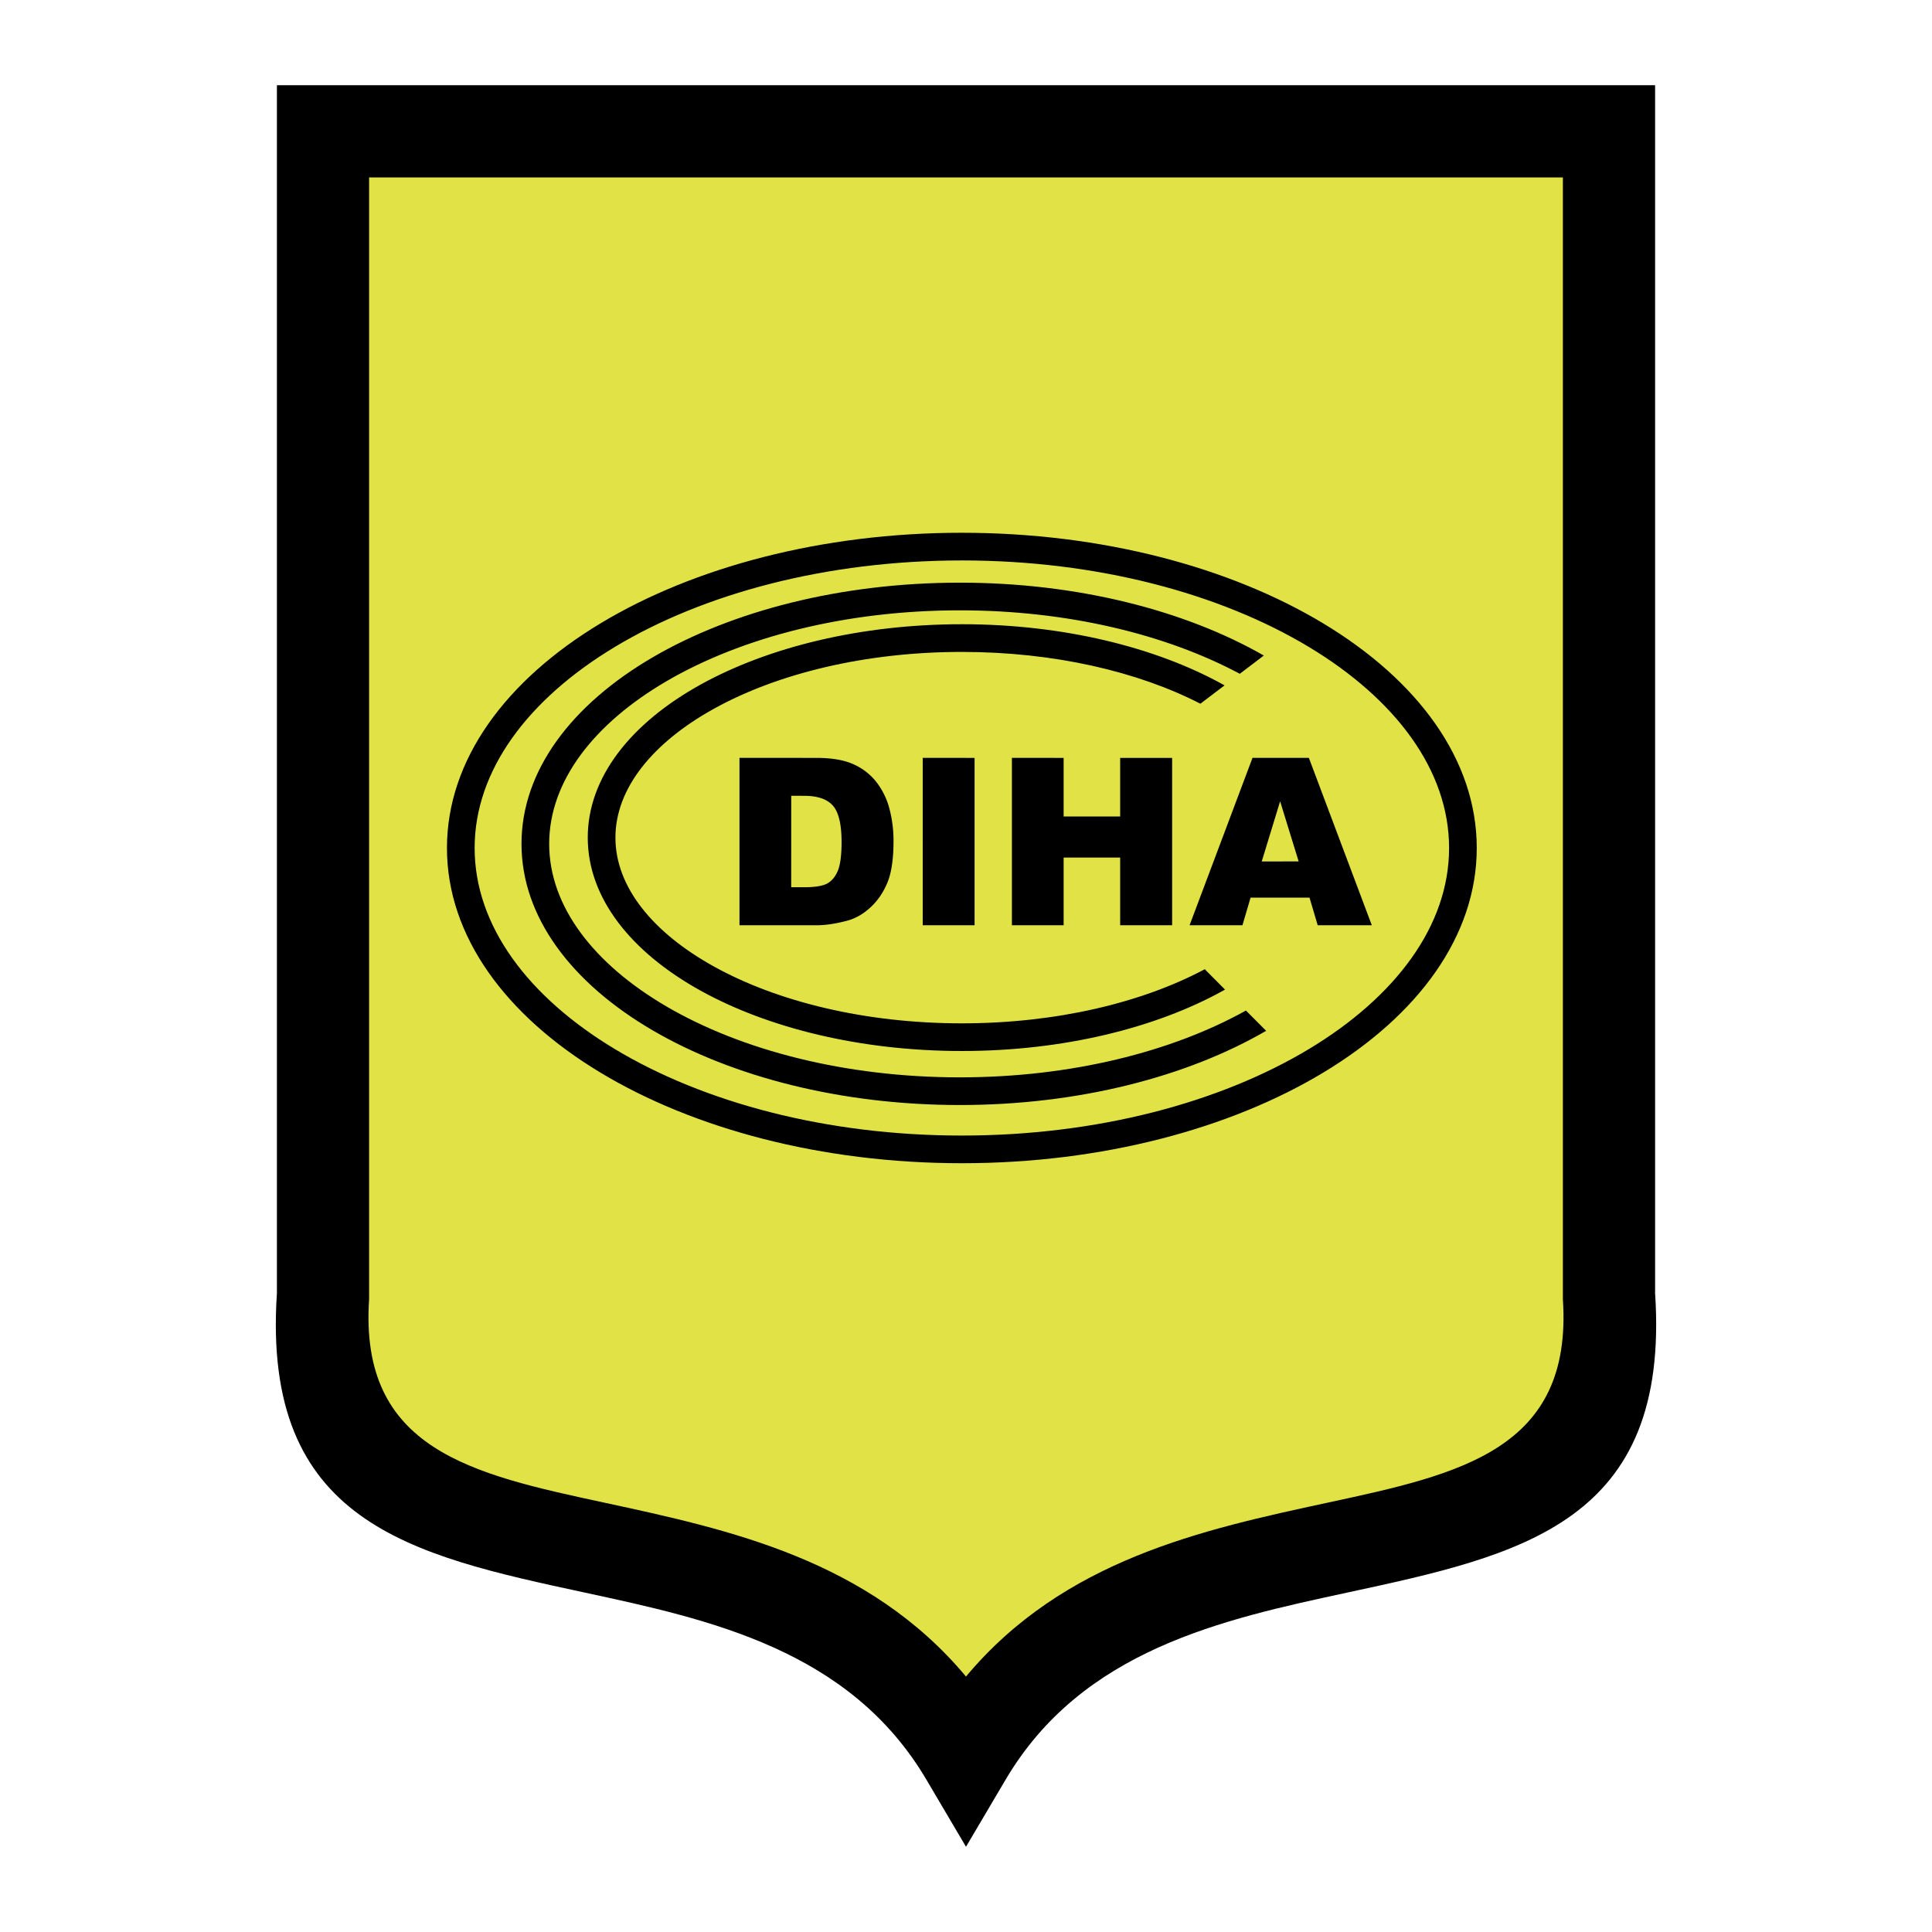
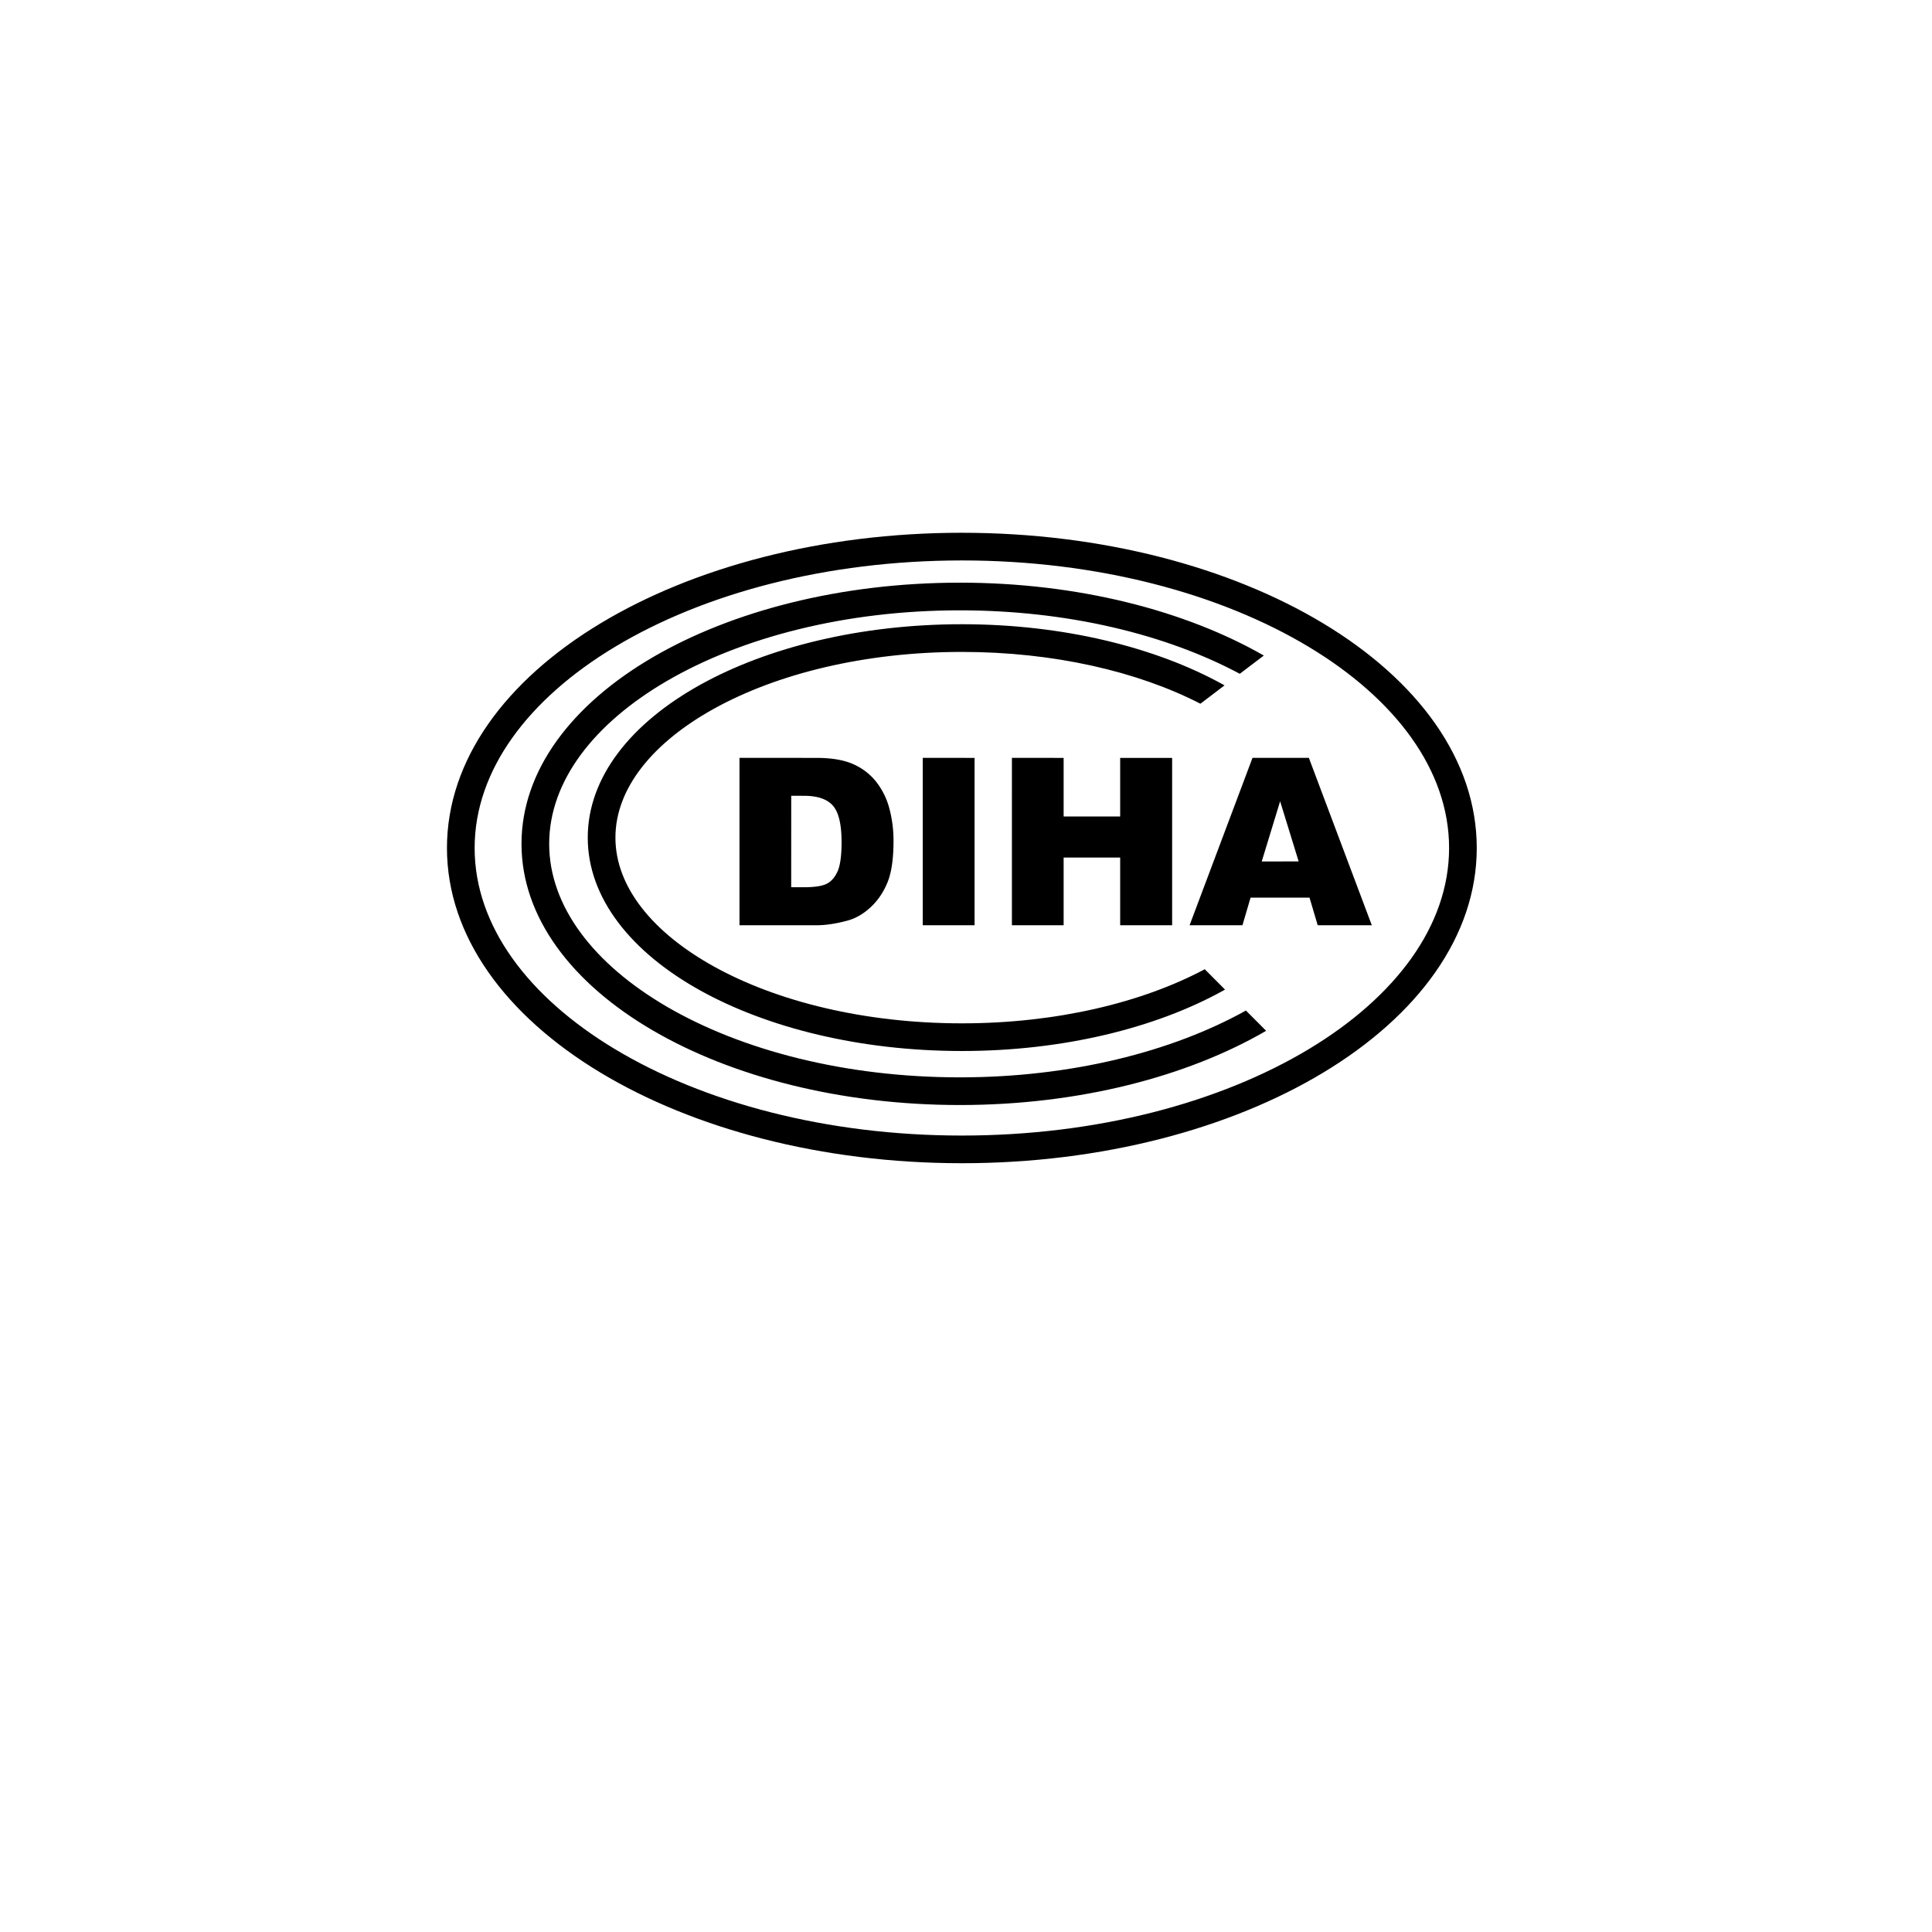
<svg xmlns="http://www.w3.org/2000/svg" width="2500" height="2500" viewBox="0 0 192.756 192.756">
-   <path fill-rule="evenodd" clip-rule="evenodd" fill="#fff" d="M0 0h192.756v192.756H0V0z" />
-   <path d="M32.226 13.103h128.303v116.221c2.365 35.537-45.561 14.385-64.152 45.895-18.591-31.51-66.517-10.357-64.151-45.895V13.103z" fill-rule="evenodd" clip-rule="evenodd" fill="#e0e245" />
-   <path d="M32.226 8.504h132.903V129.018c1.525 22.924-13.344 26.129-30.736 29.879-12.42 2.678-26.414 5.695-34.062 18.658l-3.953 6.697-3.952-6.697c-7.648-12.963-21.643-15.98-34.062-18.658-17.394-3.75-32.262-6.955-30.736-29.879V8.504h4.598zm123.704 9.198H36.825V129.63c-1 15.016 10.265 17.445 23.442 20.285 12.482 2.691 26.346 5.682 36.11 17.354 9.765-11.672 23.628-14.662 36.111-17.354 13.178-2.84 24.441-5.27 23.441-20.285V17.702h.001z" />
  <path d="M73.779 75.612l7.666.003c1.509 0 2.733.206 3.661.615.931.409 1.7 1 2.307 1.764a7.328 7.328 0 0 1 1.321 2.676 12.46 12.46 0 0 1 .412 3.237c0 1.783-.203 3.167-.609 4.15-.406.982-.97 1.81-1.691 2.473-.721.664-1.498 1.11-2.325 1.328-1.13.303-2.158.455-3.076.455h-7.666V75.612zm5.162 3.783l-.003 9.126h1.264c1.079 0 1.846-.121 2.301-.357.454-.239.815-.661 1.073-1.255s.388-1.564.388-2.898c0-1.77-.292-2.982-.867-3.634-.576-.652-1.537-.979-2.87-.979l-1.286-.003zm13.121-3.783l5.172.003v16.699h-5.172V75.612zm8.897 0l5.16.003v5.844h5.641v-5.844h5.184v16.699h-5.184V85.56h-5.641v6.753h-5.16V75.612zm29.691 13.943l-5.881.003-.809 2.755h-5.275l6.277-16.699h5.625l6.279 16.699h-5.398l-.818-2.758zm-1.082-3.61l-1.85-6.001-1.834 6.004 3.684-.003z" fill-rule="evenodd" clip-rule="evenodd" />
  <path d="M95.965 53.155c14.017 0 26.767 3.454 36.027 9.024 9.473 5.697 15.344 13.628 15.344 22.426v.001c0 8.797-5.871 16.729-15.344 22.426-9.26 5.57-22.01 9.023-36.025 9.023h-.003c-14.017 0-26.767-3.453-36.027-9.023-9.472-5.697-15.344-13.628-15.344-22.426v-.001c0-8.798 5.872-16.729 15.344-22.427 9.26-5.57 22.009-9.024 36.026-9.024h.002v.001zm-.001 9.124c10.131 0 19.356 2.304 26.065 6.021.049.026.096.053.143.08l-2.408 1.83c-6.229-3.205-14.598-5.168-23.798-5.168h-.003c-9.666 0-18.413 2.168-24.726 5.664-6.071 3.363-9.836 7.92-9.836 12.864v.001c0 4.943 3.764 9.5 9.836 12.863 6.312 3.497 15.06 5.665 24.727 5.665h.003c9.417 0 17.961-2.059 24.233-5.398l2.021 2.031-.191.107c-6.709 3.717-15.934 6.02-26.063 6.02h-.003c-10.13 0-19.354-2.303-26.064-6.02-6.95-3.85-11.259-9.247-11.26-15.268v-.001c0-6.022 4.31-11.42 11.26-15.27 6.709-3.716 15.933-6.02 26.062-6.02h.002v-.001zm-.205-4.147c11.767 0 22.485 2.778 30.333 7.271l-2.398 1.821c-7.35-3.928-17.162-6.331-27.934-6.331h-.002c-11.417 0-21.758 2.699-29.229 7.053-7.245 4.222-11.736 9.974-11.737 16.244v.001c0 6.269 4.492 12.021 11.737 16.244 7.471 4.354 17.812 7.053 29.23 7.053h.002c11.074 0 21.134-2.539 28.546-6.666l2.016 2.023c-7.867 4.57-18.68 7.404-30.562 7.404h-.002c-11.907 0-22.74-2.844-30.611-7.432C57.05 98.1 52.03 91.514 52.03 84.192v-.001c0-7.322 5.021-13.909 13.118-18.627 7.871-4.587 18.704-7.431 30.609-7.431h.002v-.001zm.207-2.216h-.003c-13.517 0-25.762 3.301-34.613 8.625-8.64 5.197-13.996 12.301-13.996 20.065v.001c0 7.764 5.356 14.868 13.996 20.063 8.851 5.324 21.097 8.625 34.614 8.625h.003c13.517 0 25.761-3.301 34.613-8.623 8.639-5.197 13.996-12.302 13.996-20.065v-.001c0-7.764-5.357-14.868-13.996-20.064-8.851-5.325-21.098-8.626-34.614-8.626z" />
</svg>